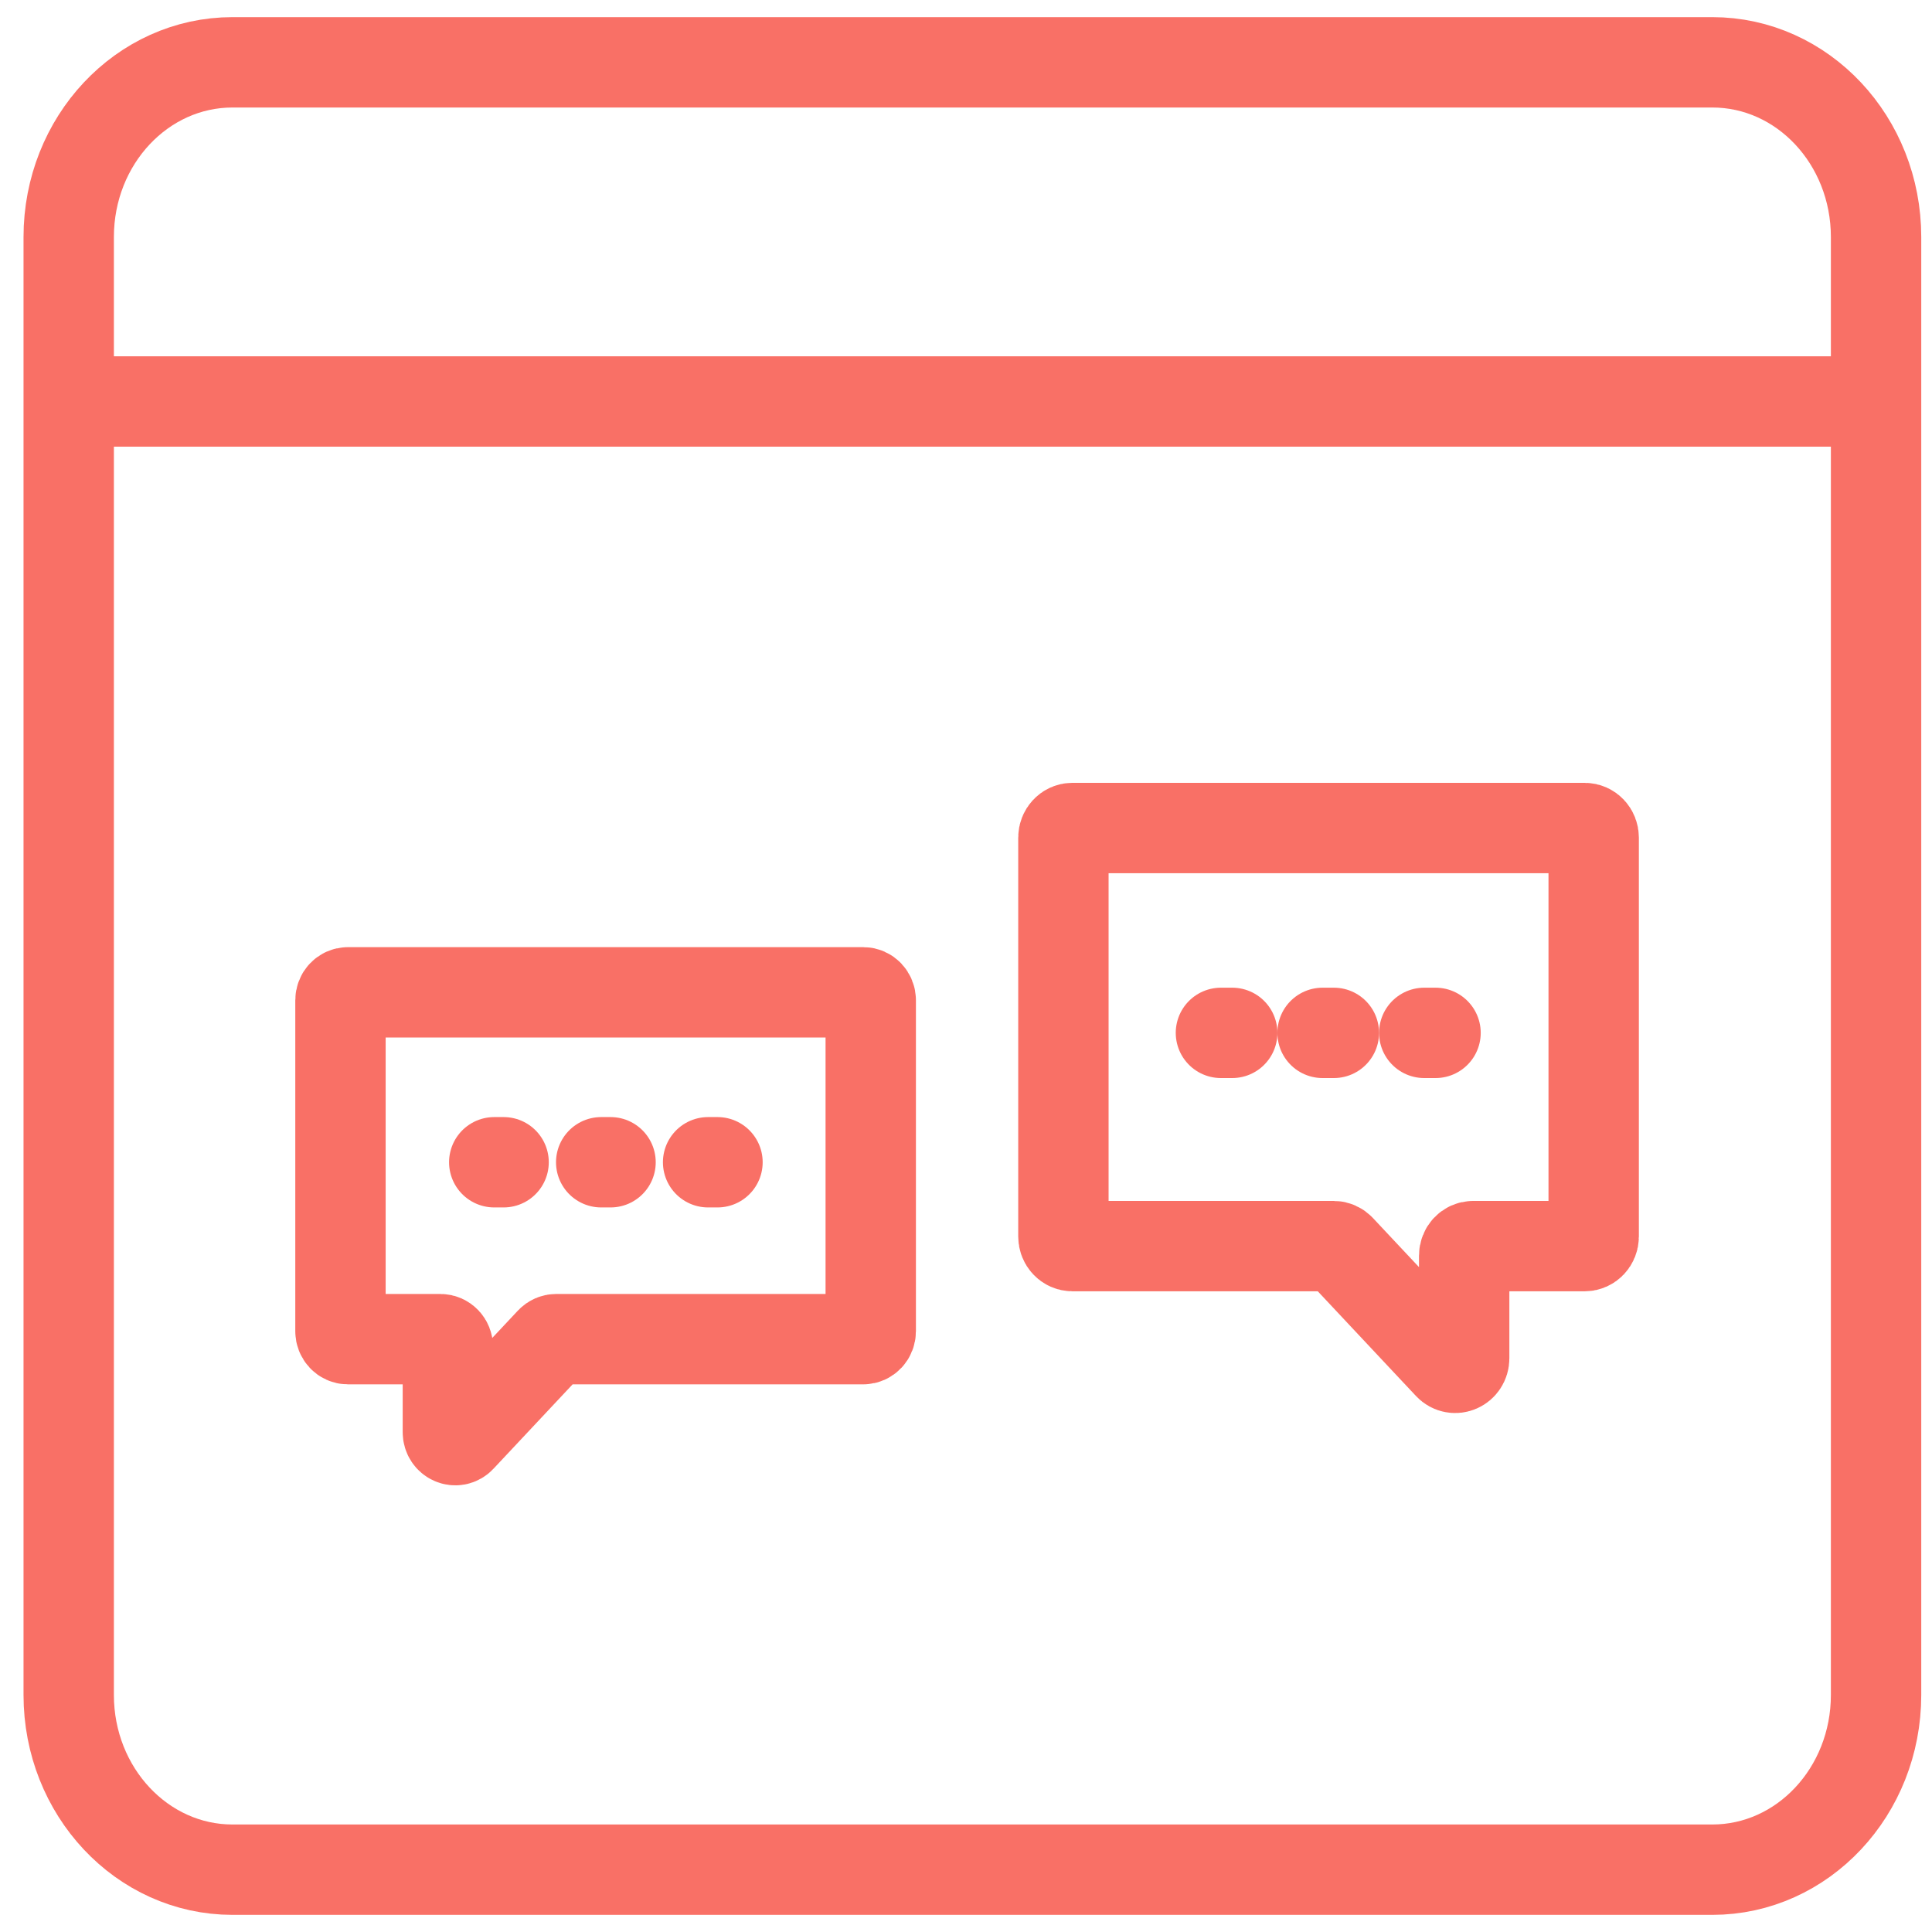
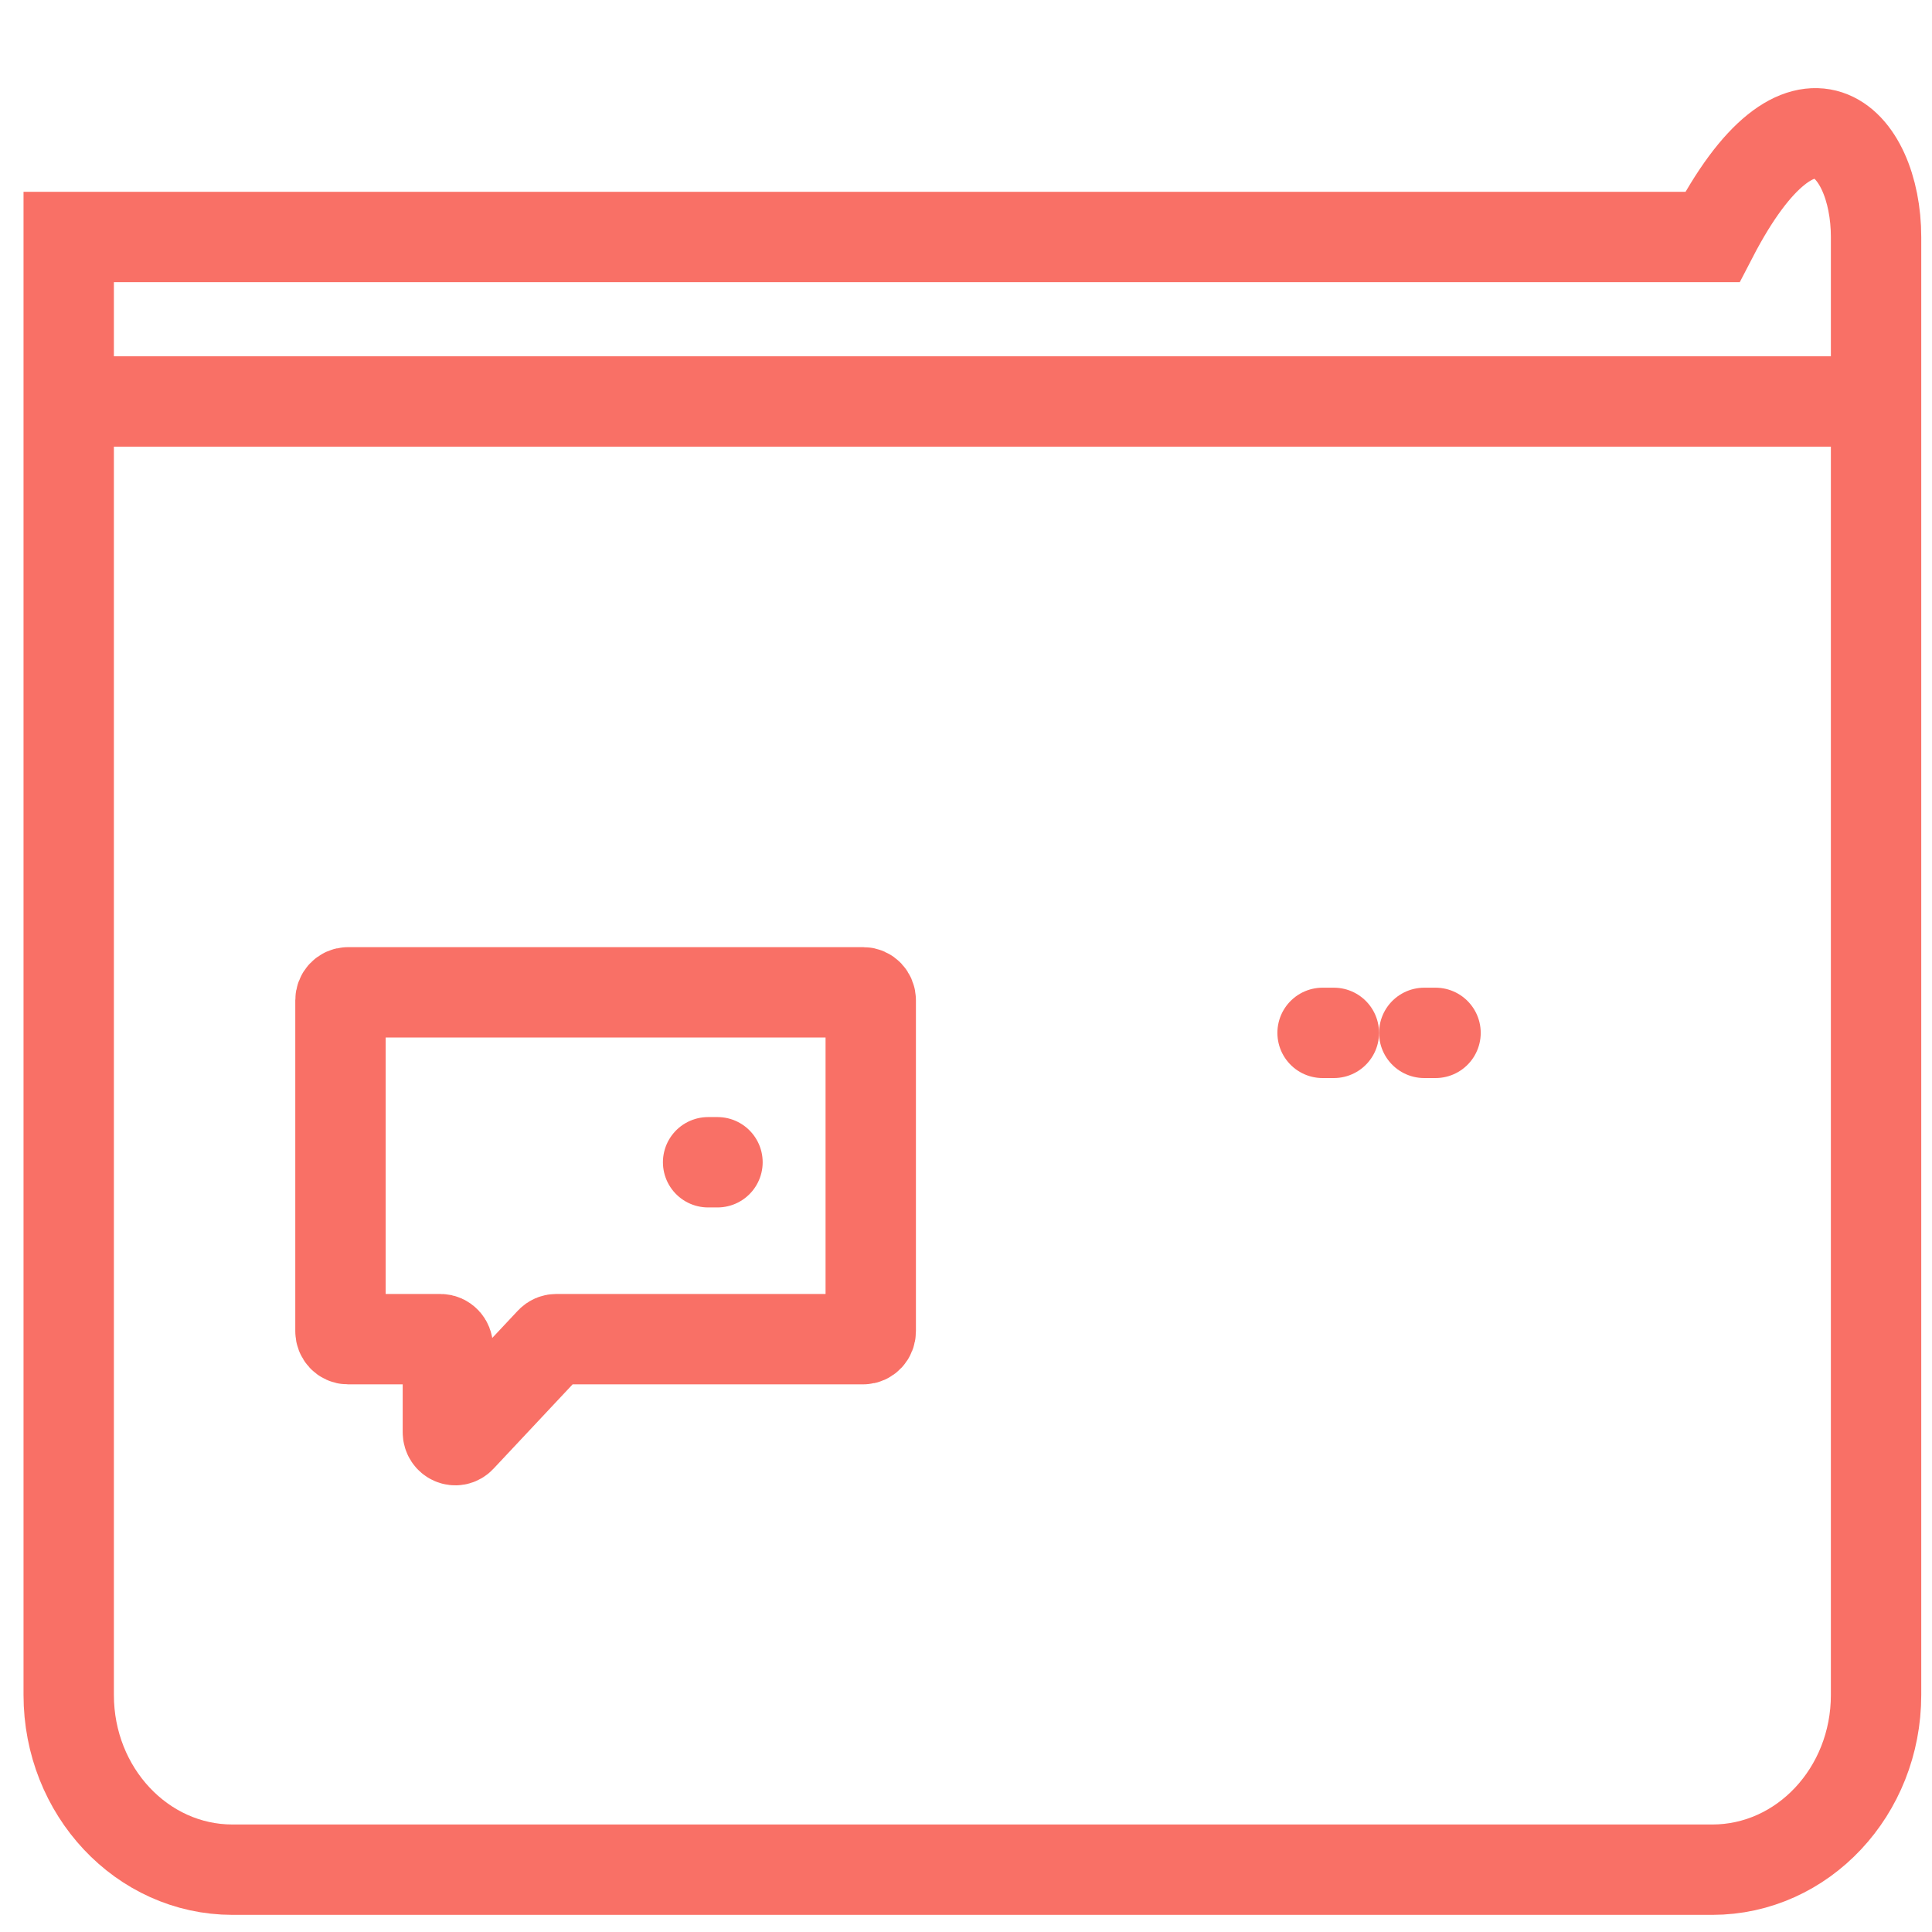
<svg xmlns="http://www.w3.org/2000/svg" width="62" height="62" viewBox="0 0 62 62" fill="none">
-   <path fill-rule="evenodd" clip-rule="evenodd" d="M54.949 60H7.461C4.559 60 2.205 57.49 2.205 54.394V7.606C2.205 4.51 4.559 2 7.461 2H54.949C57.853 2 60.205 4.51 60.205 7.606V54.394C60.205 57.49 57.853 60 54.949 60Z" stroke="#F97066" stroke-width="2.9" />
+   <path fill-rule="evenodd" clip-rule="evenodd" d="M54.949 60H7.461C4.559 60 2.205 57.49 2.205 54.394V7.606H54.949C57.853 2 60.205 4.51 60.205 7.606V54.394C60.205 57.49 57.853 60 54.949 60Z" stroke="#F97066" stroke-width="2.9" />
  <path d="M2.206 12.884H60.206" stroke="#F97066" stroke-width="2.9" />
-   <path fill-rule="evenodd" clip-rule="evenodd" d="M34.413 26.572H50.855C51.014 26.572 51.143 26.71 51.143 26.88V39.682C51.143 39.851 51.014 39.989 50.855 39.989H47.274C47.115 39.989 46.987 40.126 46.987 40.296V43.589C46.987 43.862 46.677 43.999 46.496 43.805L43.002 40.08C42.947 40.022 42.874 39.989 42.798 39.989H34.413C34.255 39.989 34.126 39.851 34.126 39.682V26.88C34.126 26.71 34.255 26.572 34.413 26.572Z" stroke="#F97066" stroke-width="2.9" stroke-linecap="round" />
-   <path d="M39.181 33.146H39.543" stroke="#F97066" stroke-width="2.9" stroke-linecap="round" />
  <path d="M42.443 33.146H42.805" stroke="#F97066" stroke-width="2.9" stroke-linecap="round" />
  <path d="M45.706 33.146H46.068" stroke="#F97066" stroke-width="2.9" stroke-linecap="round" />
  <path fill-rule="evenodd" clip-rule="evenodd" d="M27.704 31.845H11.165C11.033 31.845 10.926 31.958 10.926 32.1V42.72C10.926 42.861 11.033 42.975 11.165 42.975H14.134C14.267 42.975 14.373 43.089 14.373 43.23V45.961C14.373 46.188 14.631 46.302 14.78 46.14L17.679 43.049C17.724 43.002 17.785 42.975 17.849 42.975H27.704C27.836 42.975 27.943 42.861 27.943 42.72V32.1C27.943 31.958 27.836 31.845 27.704 31.845Z" stroke="#F97066" stroke-width="2.9" stroke-linecap="round" />
  <path d="M23.025 37.298H22.724" stroke="#F97066" stroke-width="2.9" stroke-linecap="round" />
-   <path d="M19.593 37.298H19.293" stroke="#F97066" stroke-width="2.9" stroke-linecap="round" />
-   <path d="M16.161 37.298H15.861" stroke="#F97066" stroke-width="2.9" stroke-linecap="round" />
</svg>